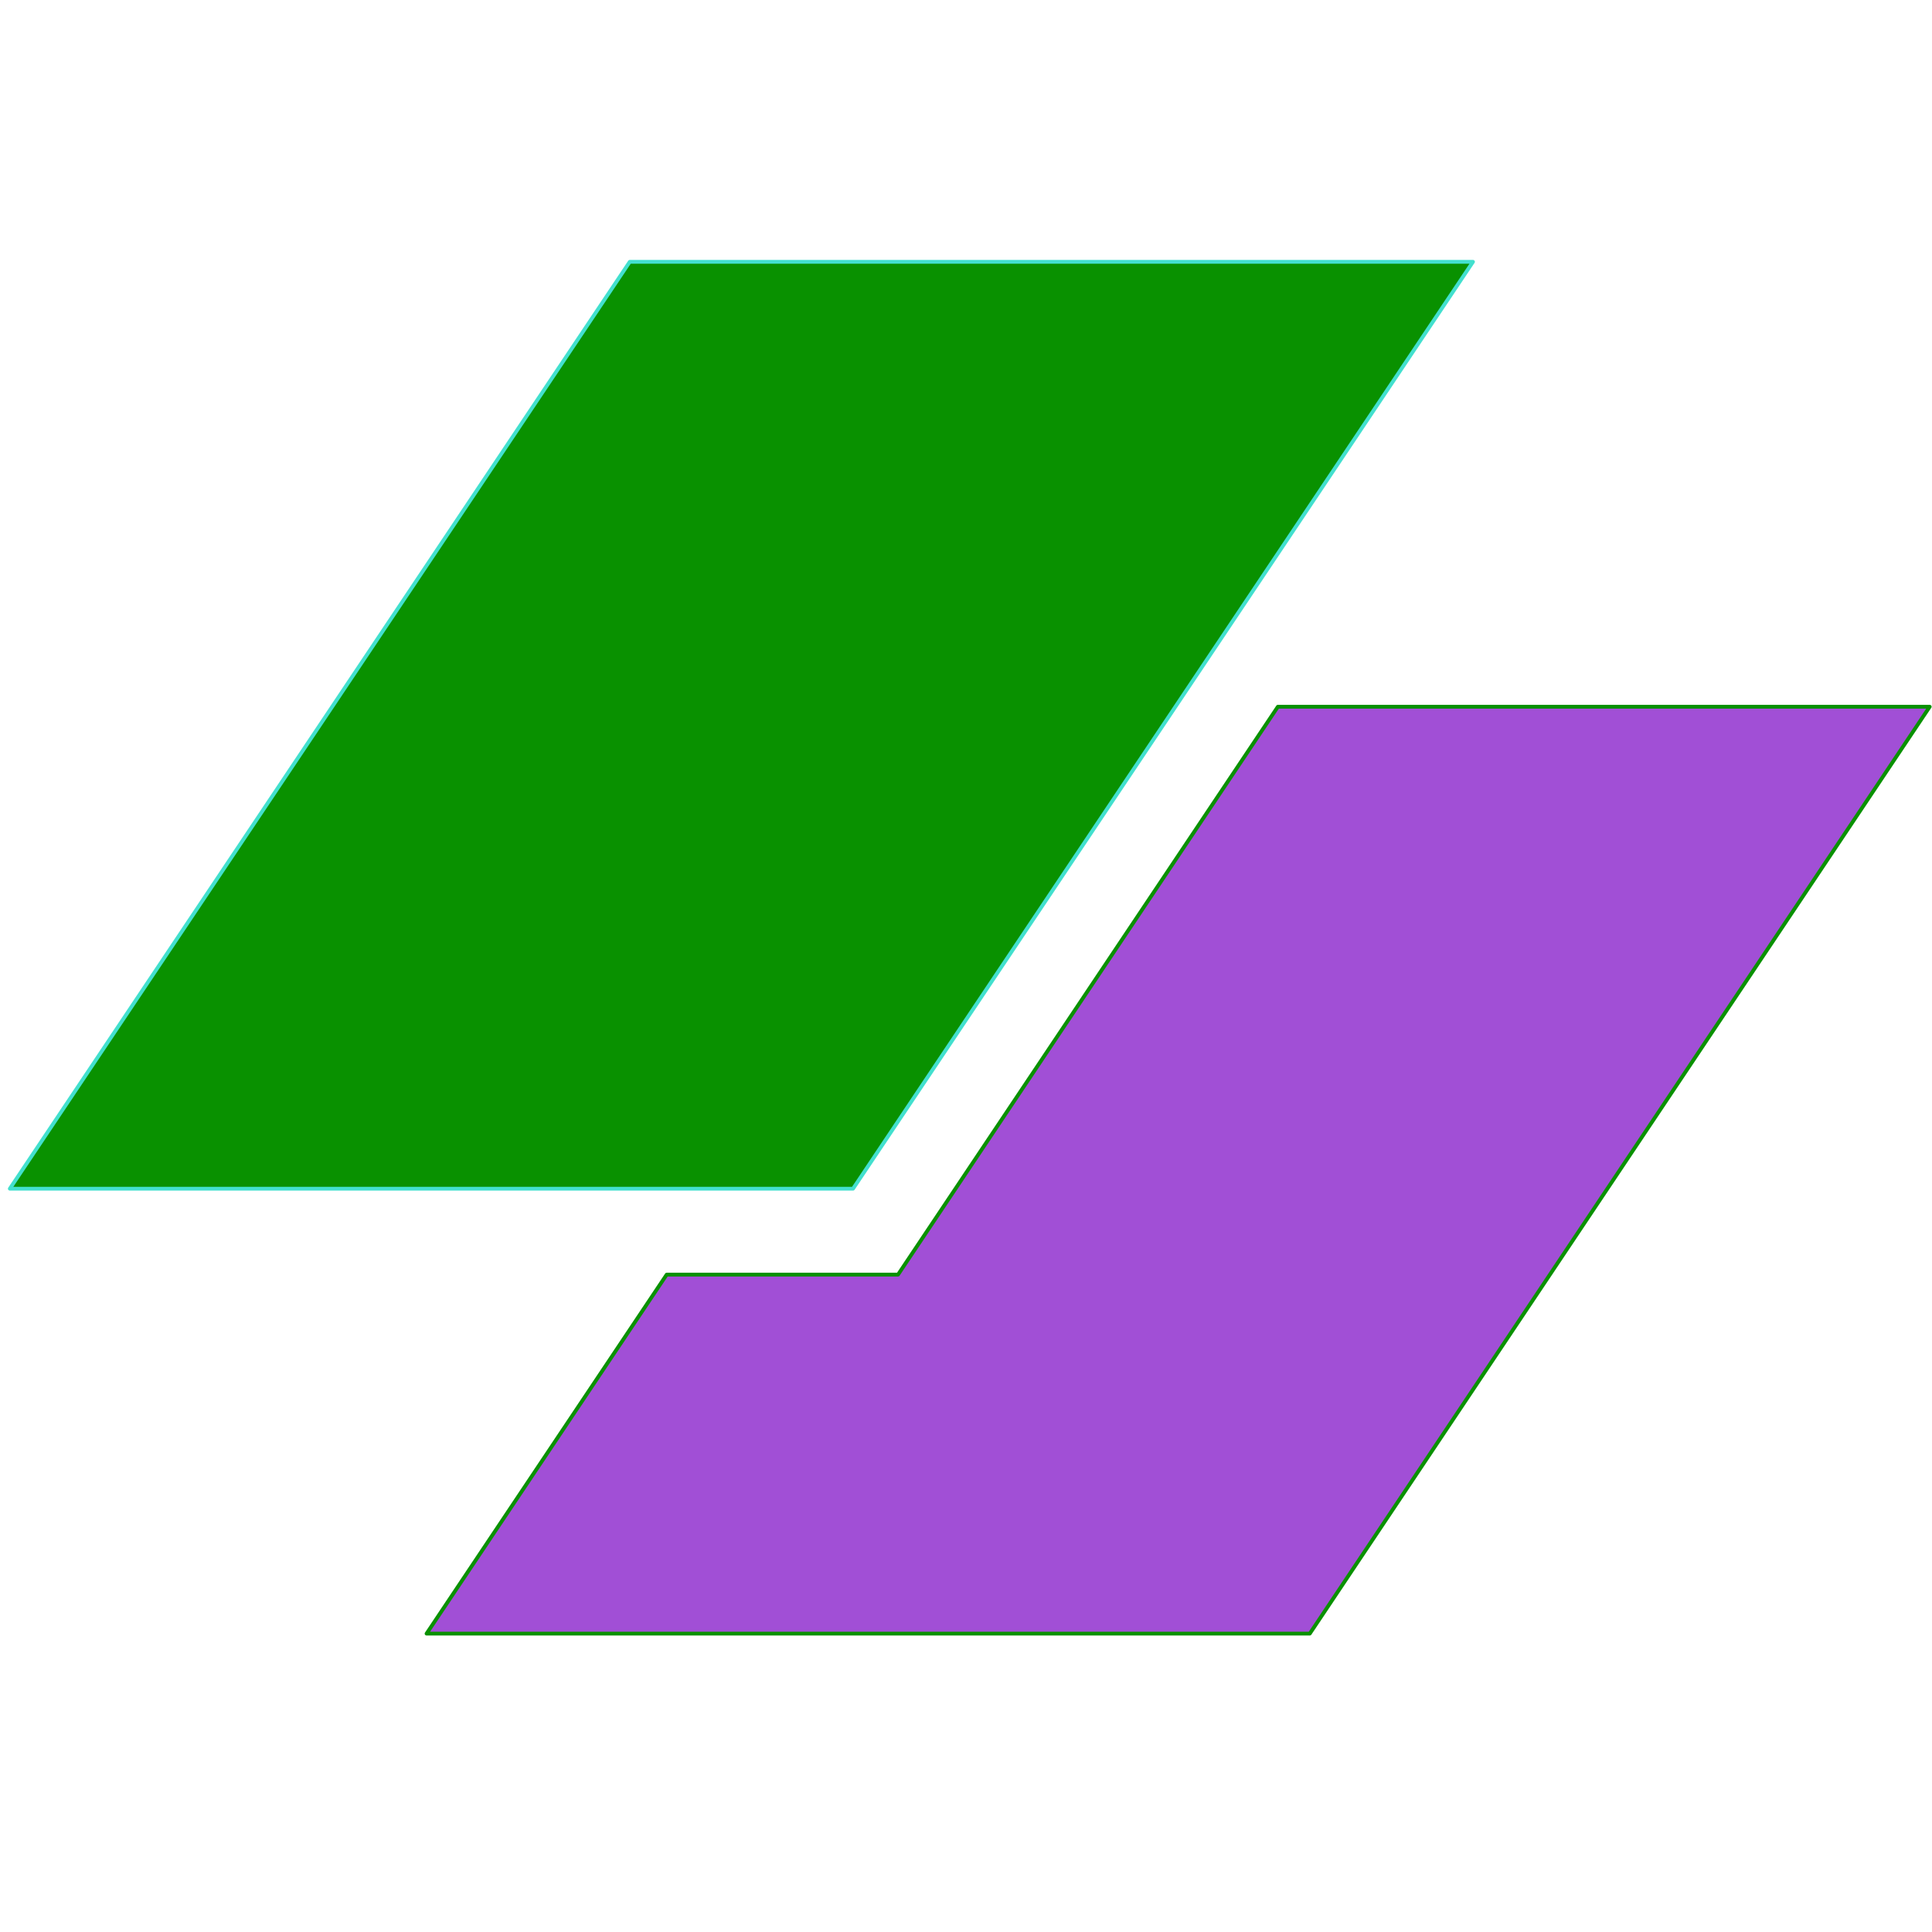
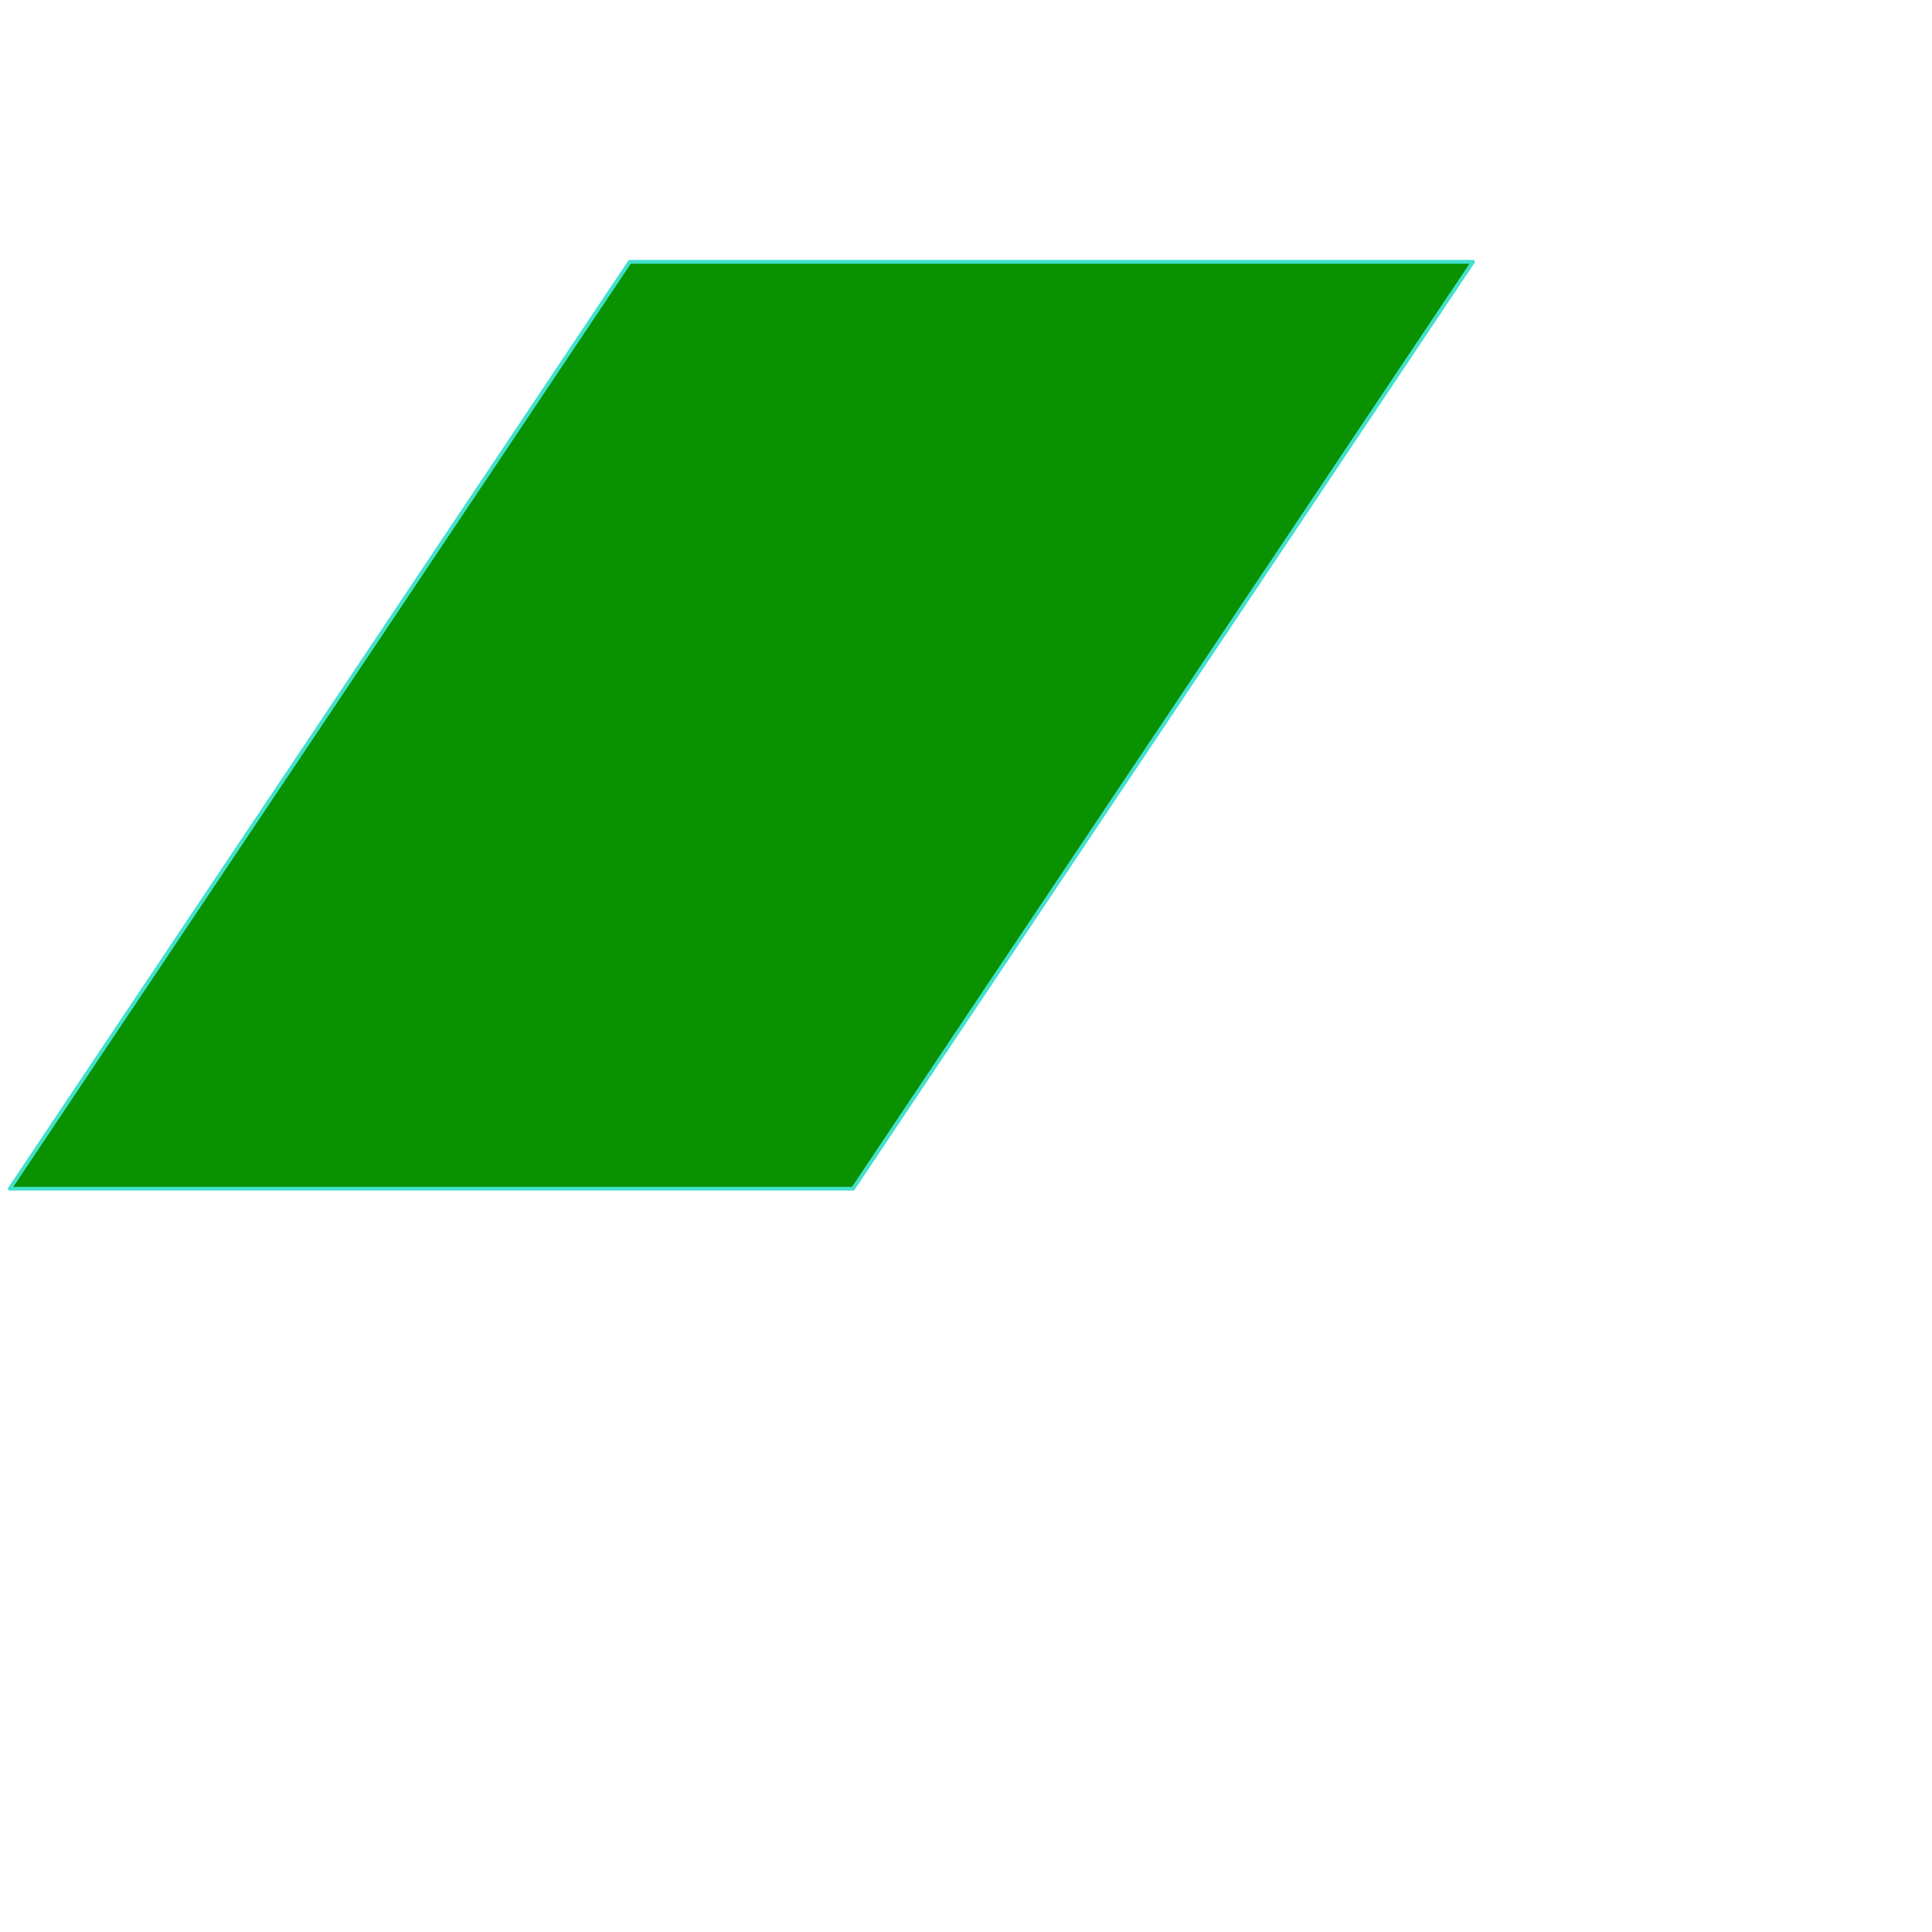
<svg xmlns="http://www.w3.org/2000/svg" xml:space="preserve" style="fill-rule:evenodd;clip-rule:evenodd;stroke-linejoin:round;stroke-miterlimit:2" viewBox="0 0 512 512">
  <path d="M166.892 69.385h223.465L226.065 315.018H2.6z" style="fill:#099100;fill-rule:nonzero;stroke:#42e0ce;stroke-width:1px" />
-   <path d="m176.677 337.783-63.634 95.14h234.065L511.4 187.29H338.645L237.988 337.783z" style="fill:#a14fd6;fill-rule:nonzero;stroke:#099100;stroke-width:1px" />
</svg>